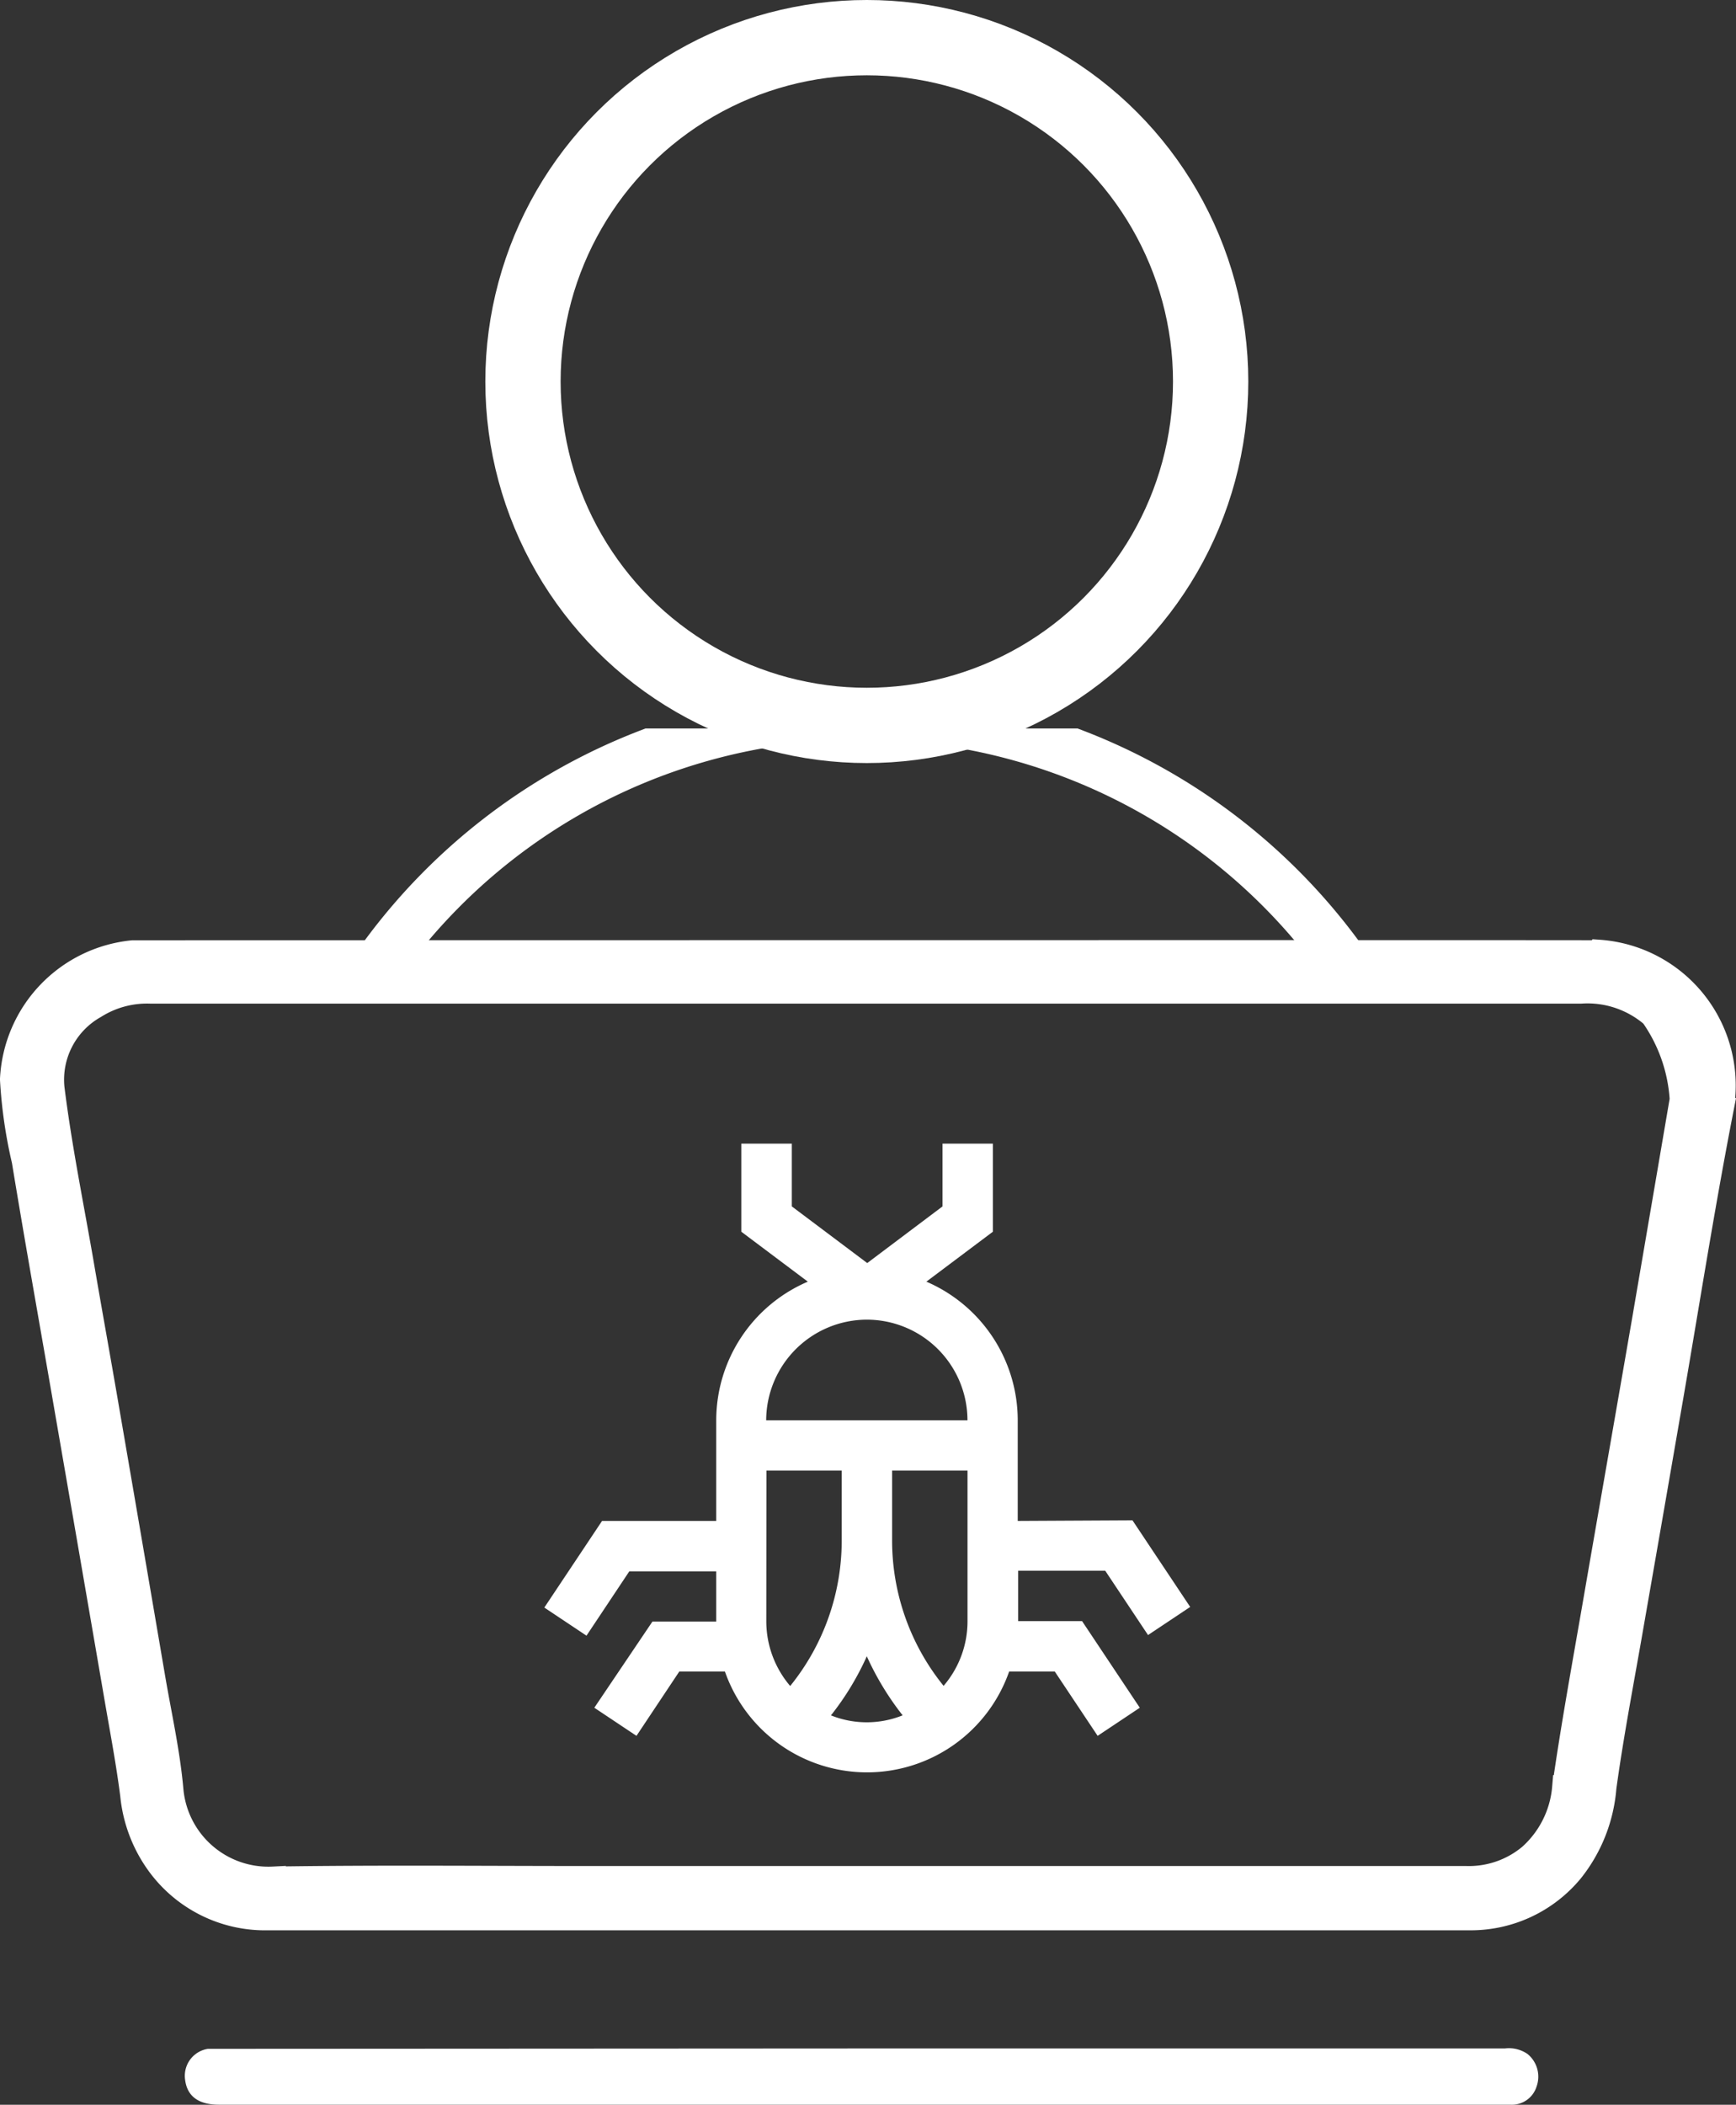
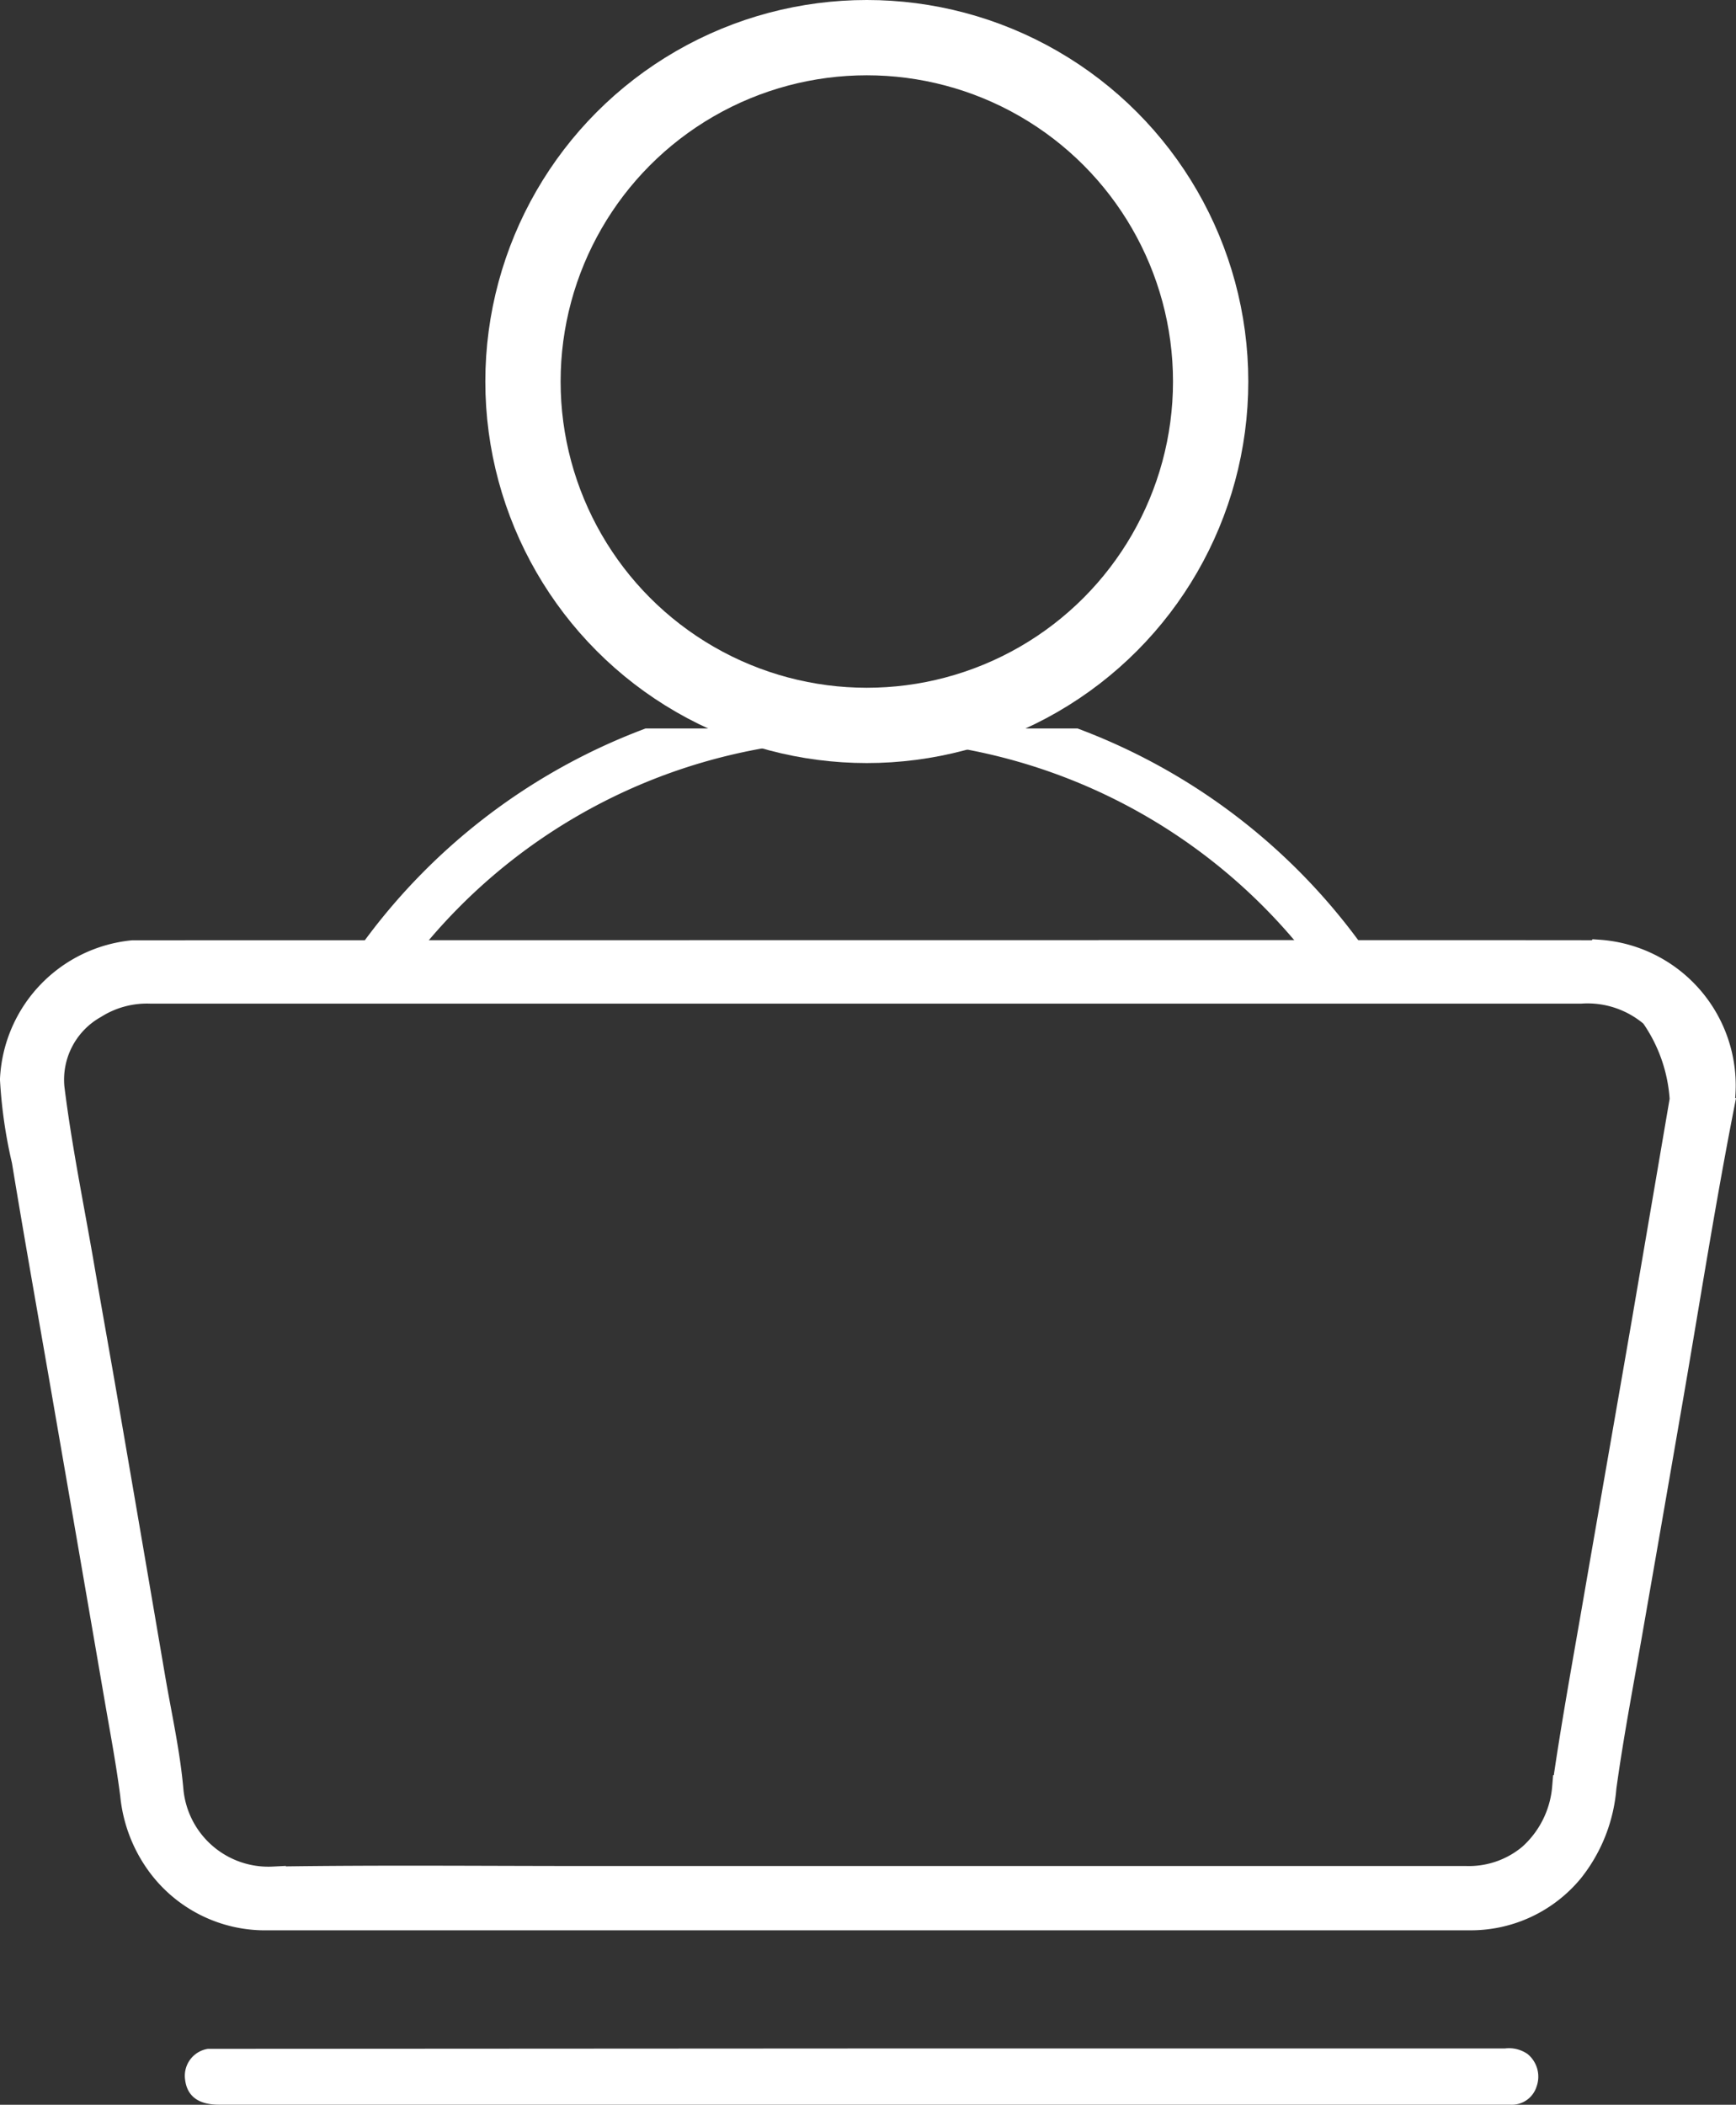
<svg xmlns="http://www.w3.org/2000/svg" width="69.175" height="83.859" viewBox="0 0 69.175 83.859">
  <rect x="0" y="0" width="69.175" height="83.859" fill="#333333" stroke="none" />
  <defs>
    <clipPath id="clip-path">
      <rect id="Rectangle_79" data-name="Rectangle 79" width="56.403" height="10.093" fill="#fff" />
    </clipPath>
  </defs>
  <g id="StopSingle" transform="translate(15.5 26.859)">
    <g id="Group_154" data-name="Group 154" transform="translate(-15 -25.359)">
      <path id="Path_31356" data-name="Path 31356" d="M76.822,199.365c-.28-.014-58.013,0-58.4,0a5.321,5.321,0,0,0-4.792,5.041,18.721,18.721,0,0,0,.468,3.235c.535,3.257,1.12,6.509,1.68,9.761q1.025,5.912,2.042,11.825c.213,1.227.443,2.453.6,3.686a5.574,5.574,0,0,0,.949,2.613,5.232,5.232,0,0,0,4.45,2.283H71.649a5.184,5.184,0,0,0,4.092-1.891,6.072,6.072,0,0,0,1.3-3.3c.3-2.185.725-4.361,1.1-6.537q.734-4.2,1.459-8.4c.7-4.011,1.322-8.033,2.1-12.029a5.321,5.321,0,0,0-4.862-6.31ZM78.7,213.778c-.65,3.764-1.311,7.526-1.961,11.287-.434,2.521-.9,5.041-1.26,7.562a4.129,4.129,0,0,1-1.37,2.739,3.823,3.823,0,0,1-2.563.882H36.5c-4.162,0-8.321-.042-12.48.022a3.9,3.9,0,0,1-4.081-3.563c-.134-1.49-.465-2.955-.717-4.428q-.91-5.338-1.829-10.671c-.339-1.986-.7-3.969-1.039-5.954-.4-2.3-.868-4.6-1.154-6.91a3.361,3.361,0,0,1,1.7-3.255,3.921,3.921,0,0,1,2.241-.6H76.117a3.975,3.975,0,0,1,2.871.958,6.515,6.515,0,0,1,1.176,3.361s-.975,5.714-1.465,8.573Z" transform="translate(-13.631 -162.902)" fill="#fff" stroke="#fff" stroke-width="1" />
      <path id="Path_34614" data-name="Path 34614" d="M47.178,237.685H72.749a1.3,1.3,0,0,1,.907.221,1.165,1.165,0,0,1,.361,1.288,1.033,1.033,0,0,1-1.053.731H21.512c-.815,0-1.269-.336-1.35-.994a1.087,1.087,0,0,1,.91-1.232h.639Z" transform="translate(-13.286 -157.569)" fill="#fff" />
      <circle id="Ellipse_938" data-name="Ellipse 938" cx="13.701" cy="13.701" r="13.701" transform="translate(20.339)" fill="none" stroke="#fff" stroke-miterlimit="10" stroke-width="3" />
-       <path id="Path_31" data-name="Path 31" d="M52.614,221.607V217.6a6.019,6.019,0,0,0-3.641-5.526l2.65-1.989v-3.509H49.617v2.5l-3,2.257-3.005-2.257v-2.5H41.6v3.509l2.65,1.989A6.013,6.013,0,0,0,40.6,217.6v4.008H36.05l-2.3,3.451,1.68,1.12,1.706-2.563H40.6v2H38.058l-2.316,3.434,1.68,1.12,1.706-2.563h1.818a6,6,0,0,0,11.326,0H54.09l1.708,2.563,1.68-1.12-2.3-3.451H52.631v-2.008H56.1l1.706,2.563,1.68-1.12-2.3-3.451ZM46.6,213.588a4.014,4.014,0,0,1,4.011,4.011H42.59a4.022,4.022,0,0,1,4.011-4.011ZM42.6,219.6H45.6v2.767a9.206,9.206,0,0,1-2.053,5.817,3.974,3.974,0,0,1-.952-2.563Zm2.577,9.747A11.109,11.109,0,0,0,46.6,227a11.369,11.369,0,0,0,1.428,2.353,3.832,3.832,0,0,1-2.86,0Zm4.481-1.171a9.2,9.2,0,0,1-2.05-5.812V219.6h3.005v6.013a3.944,3.944,0,0,1-.952,2.563Z" transform="translate(-12.56 -162.51)" fill="#fff" />
      <g id="Mask_Group_2" data-name="Mask Group 2" transform="translate(5.937 27.524)" clip-path="url(#clip-path)">
        <path id="Path_31355" data-name="Path 31355" d="M23.548,212.1a23.6,23.6,0,1,1,47.192,0" transform="translate(-19.25 -188.62)" fill="none" stroke="#fff" stroke-miterlimit="10" stroke-width="2" />
      </g>
    </g>
  </g>
</svg>